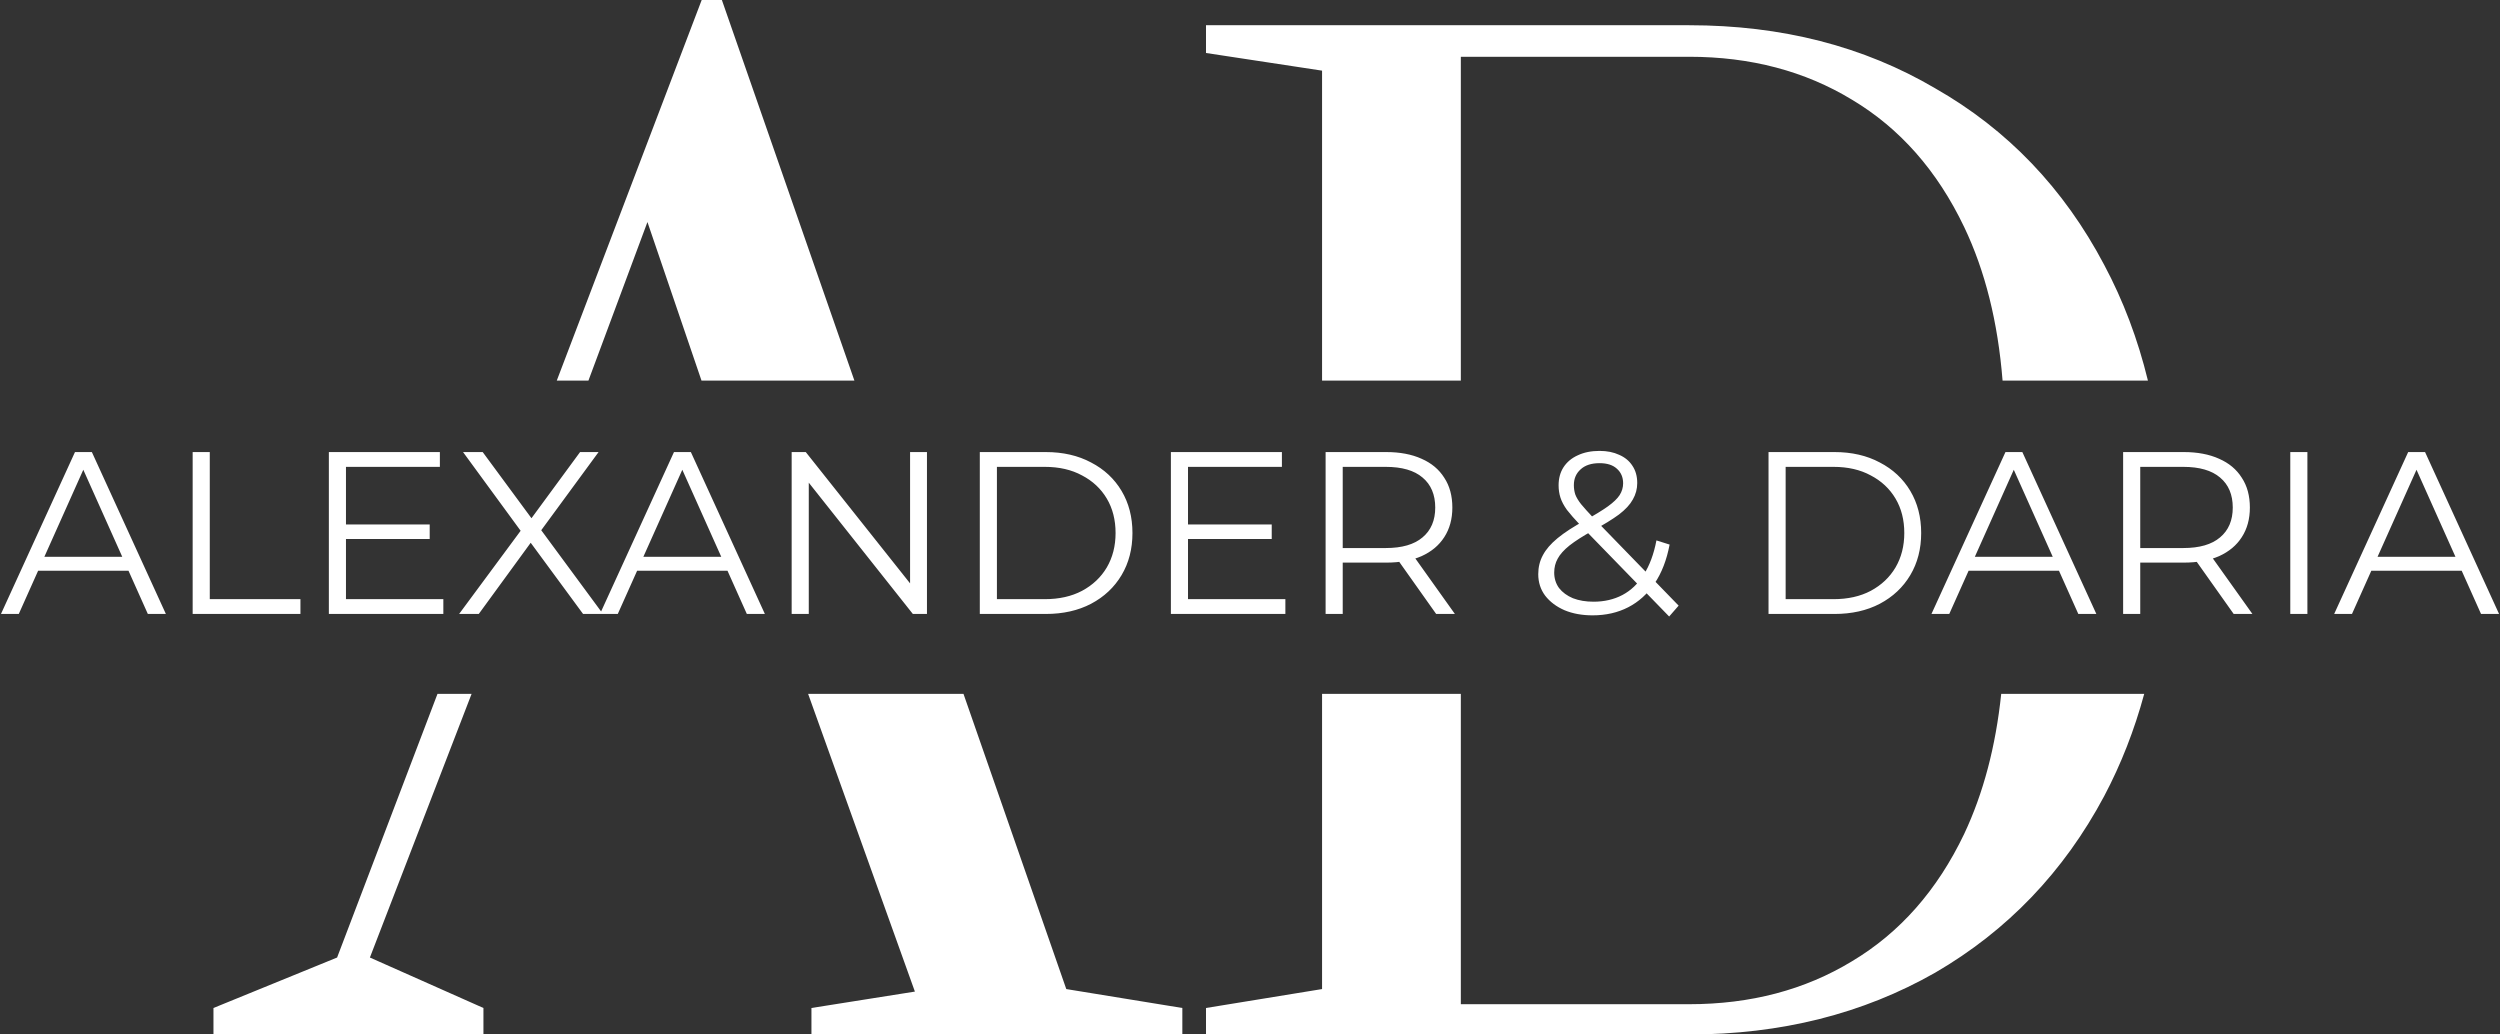
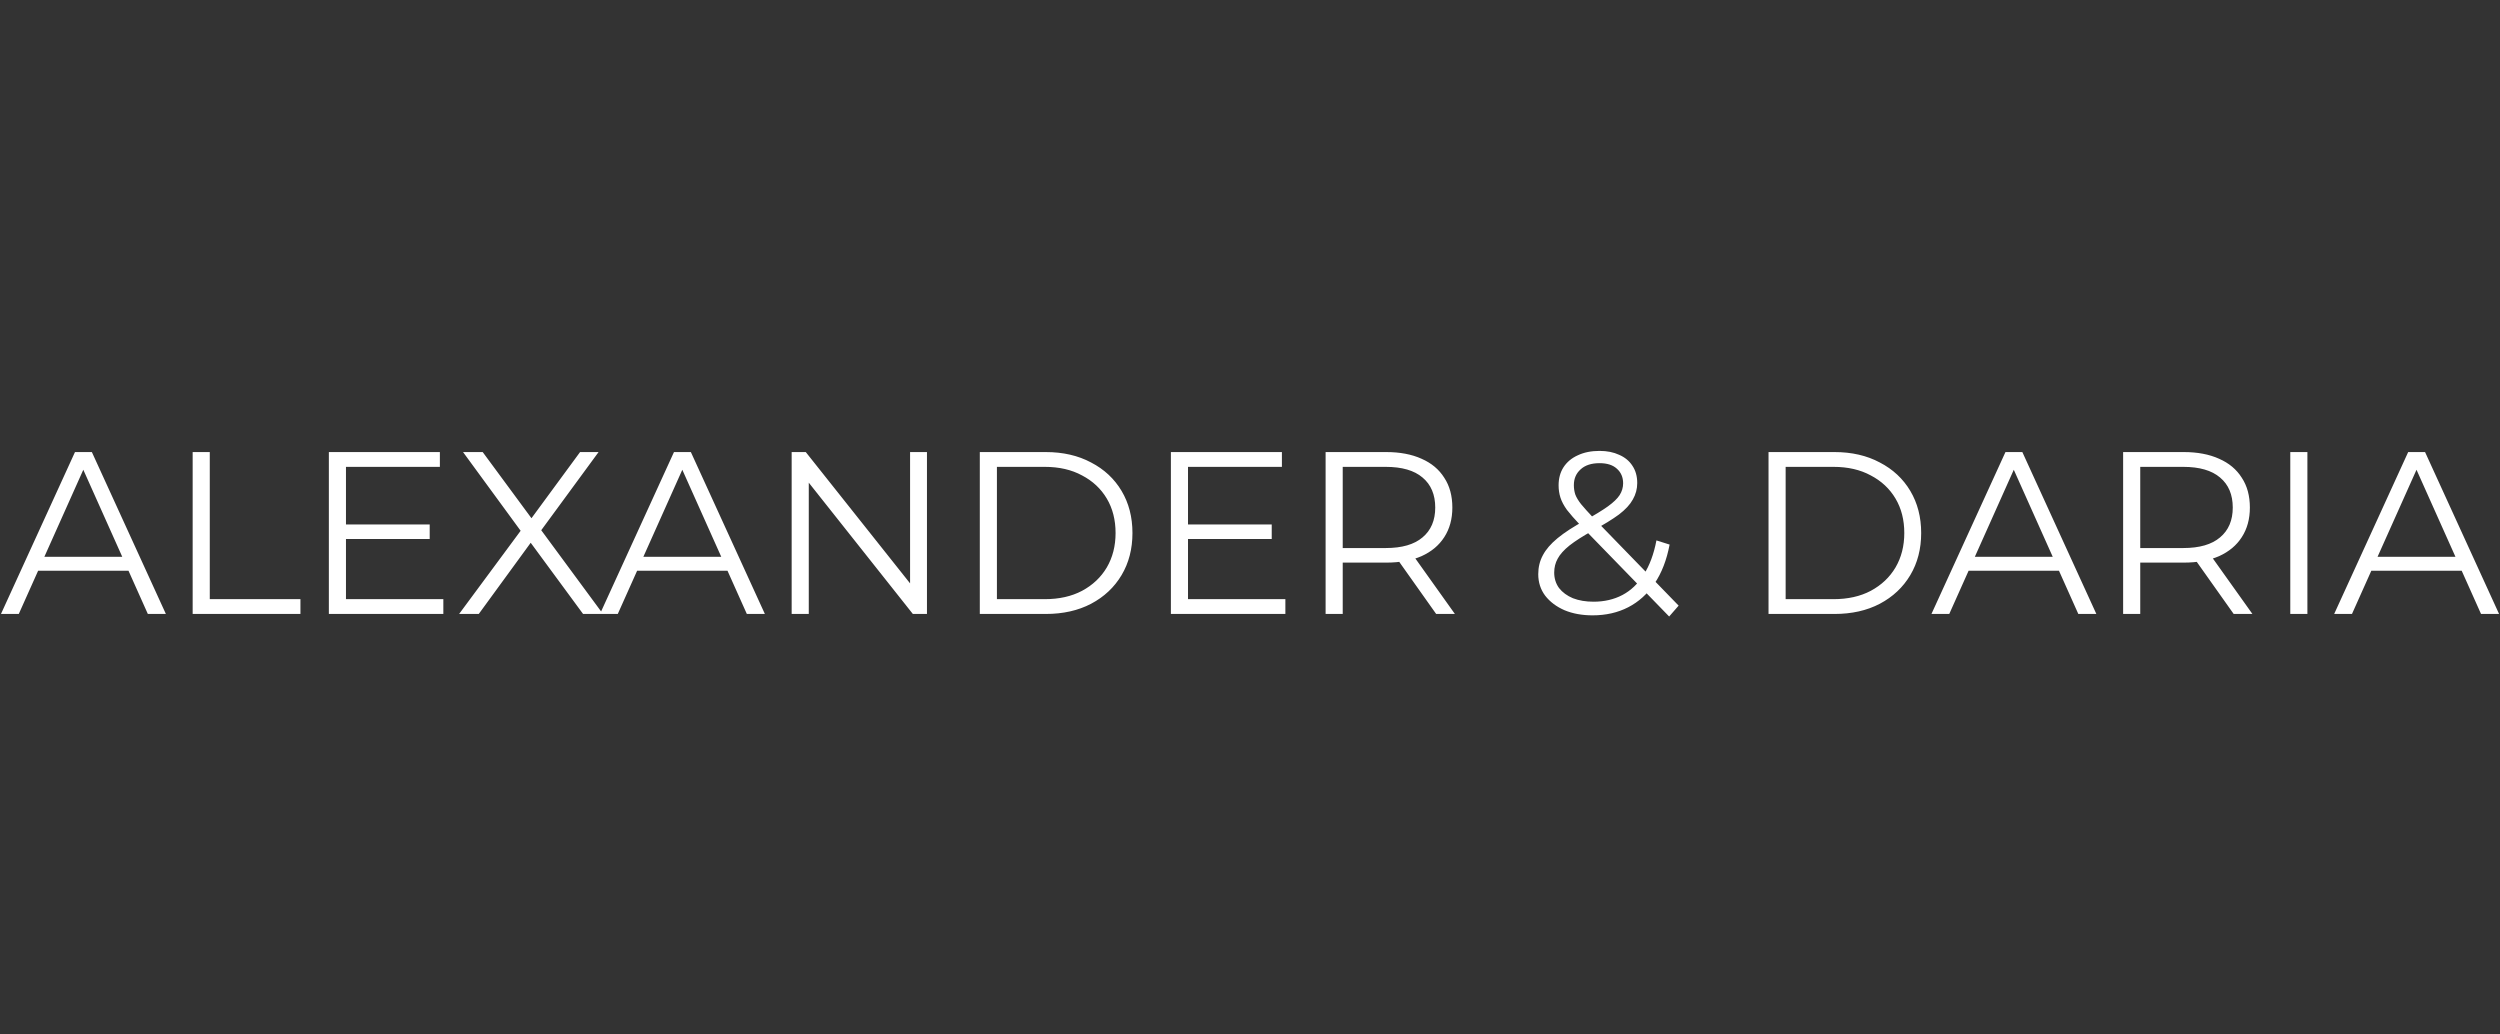
<svg xmlns="http://www.w3.org/2000/svg" width="1189" height="492" viewBox="0 0 1189 492" fill="none">
  <rect x="0" y="0" width="1189" height="492" fill="#333333" stroke="none" />
-   <path fill-rule="evenodd" clip-rule="evenodd" d="M101.523 479.4V492H229.923V479.4L175.923 455.4L224.292 330H208.071L160.323 455.4L101.523 479.4ZM264.805 181H279.863L307.923 105.6L333.628 181H406.35L343.323 0H333.723L264.805 181ZM458.234 330H384.339L435.123 471.6L385.923 479.4V492H562.323V479.4L507.123 470.4L458.234 330ZM628.773 330H694.773V477.6H803.373C832.573 477.6 858.373 470.8 880.773 457.2C903.573 443.6 921.373 423.4 934.173 396.6C943.285 377.238 949.154 355.038 951.779 330H1019.79C1015.13 347.21 1008.79 363.41 1000.77 378.6C981.573 414.6 954.773 442.6 920.373 462.6C885.973 482.2 846.973 492 803.373 492H573.573V479.4L628.773 470.4V330ZM1021.55 181C1016.76 161.329 1009.84 142.996 1000.77 126C981.573 89.6 954.773 61.6 920.373 42C886.373 22 847.373 12 803.373 12H573.573V25.2L628.773 33.6V181H694.773V27H803.373C832.573 27 858.373 33.8 880.773 47.4C903.573 61 921.373 81.2 934.173 108C944.122 128.83 950.204 153.163 952.421 181H1021.55Z" fill="white" />
  <path d="M0.462 292L35.662 215H43.692L78.892 292H70.312L37.972 219.73H41.272L8.932 292H0.462ZM14.322 271.43L16.742 264.83H61.512L63.932 271.43H14.322ZM91.63 292V215H99.77V284.96H142.89V292H91.63ZM163.665 249.43H204.365V256.36H163.665V249.43ZM164.545 284.96H210.855V292H156.405V215H209.205V222.04H164.545V284.96ZM218.352 292L249.922 249.32V255.59L220.222 215H229.572L254.542 248.88L250.912 248.99L275.882 215H284.682L255.312 255.04V249.32L286.772 292H277.312L250.692 255.81H254.102L227.702 292H218.352ZM285.345 292L320.545 215H328.575L363.775 292H355.195L322.855 219.73H326.155L293.815 292H285.345ZM299.205 271.43L301.625 264.83H346.395L348.815 271.43H299.205ZM376.513 292V215H383.223L436.353 281.88H432.833V215H440.863V292H434.153L381.133 225.12H384.653V292H376.513ZM465.995 292V215H497.345C505.558 215 512.745 216.65 518.905 219.95C525.138 223.177 529.978 227.687 533.425 233.48C536.872 239.273 538.595 245.947 538.595 253.5C538.595 261.053 536.872 267.727 533.425 273.52C529.978 279.313 525.138 283.86 518.905 287.16C512.745 290.387 505.558 292 497.345 292H465.995ZM474.135 284.96H496.905C503.725 284.96 509.628 283.64 514.615 281C519.675 278.287 523.598 274.583 526.385 269.89C529.172 265.123 530.565 259.66 530.565 253.5C530.565 247.267 529.172 241.803 526.385 237.11C523.598 232.417 519.675 228.75 514.615 226.11C509.628 223.397 503.725 222.04 496.905 222.04H474.135V284.96ZM564.134 249.43H604.834V256.36H564.134V249.43ZM565.014 284.96H611.324V292H556.874V215H609.674V222.04H565.014V284.96ZM630.458 292V215H659.278C665.805 215 671.415 216.063 676.108 218.19C680.801 220.243 684.395 223.25 686.888 227.21C689.455 231.097 690.738 235.827 690.738 241.4C690.738 246.827 689.455 251.52 686.888 255.48C684.395 259.367 680.801 262.373 676.108 264.5C671.415 266.553 665.805 267.58 659.278 267.58H634.968L638.598 263.84V292H630.458ZM683.038 292L663.238 264.06H672.038L691.948 292H683.038ZM638.598 264.5L634.968 260.65H659.058C666.758 260.65 672.588 258.963 676.548 255.59C680.581 252.217 682.598 247.487 682.598 241.4C682.598 235.24 680.581 230.473 676.548 227.1C672.588 223.727 666.758 222.04 659.058 222.04H634.968L638.598 218.19V264.5ZM757.439 292.66C752.453 292.66 748.016 291.853 744.129 290.24C740.243 288.553 737.163 286.243 734.889 283.31C732.689 280.377 731.589 276.967 731.589 273.08C731.589 269.78 732.323 266.773 733.789 264.06C735.256 261.273 737.603 258.56 740.829 255.92C744.129 253.207 748.493 250.383 753.919 247.45C758.539 244.883 762.133 242.683 764.699 240.85C767.339 238.943 769.209 237.147 770.309 235.46C771.409 233.7 771.959 231.83 771.959 229.85C771.959 226.99 770.969 224.68 768.989 222.92C767.083 221.16 764.333 220.28 760.739 220.28C756.853 220.28 753.846 221.27 751.719 223.25C749.593 225.157 748.529 227.65 748.529 230.73C748.529 232.27 748.749 233.737 749.189 235.13C749.703 236.523 750.619 238.063 751.939 239.75C753.333 241.437 755.239 243.563 757.659 246.13L798.359 288.04L793.849 293.21L751.389 249.54C748.823 246.827 746.769 244.48 745.229 242.5C743.763 240.447 742.736 238.503 742.149 236.67C741.563 234.837 741.269 232.893 741.269 230.84C741.269 227.54 742.039 224.68 743.579 222.26C745.193 219.767 747.466 217.86 750.399 216.54C753.333 215.147 756.779 214.45 760.739 214.45C764.333 214.45 767.449 215.073 770.089 216.32C772.803 217.493 774.893 219.217 776.359 221.49C777.899 223.763 778.669 226.513 778.669 229.74C778.669 232.527 777.973 235.13 776.579 237.55C775.259 239.97 773.059 242.353 769.979 244.7C766.899 246.973 762.719 249.54 757.439 252.4C752.819 254.967 749.153 257.313 746.439 259.44C743.799 261.567 741.929 263.657 740.829 265.71C739.729 267.69 739.179 269.89 739.179 272.31C739.179 275.097 739.949 277.553 741.489 279.68C743.103 281.733 745.303 283.347 748.089 284.52C750.949 285.62 754.213 286.17 757.879 286.17C763.013 286.17 767.596 285.107 771.629 282.98C775.663 280.853 779.036 277.627 781.749 273.3C784.536 268.973 786.553 263.547 787.799 257.02L794.069 259C792.676 266.333 790.293 272.493 786.919 277.48C783.546 282.467 779.366 286.243 774.379 288.81C769.393 291.377 763.746 292.66 757.439 292.66ZM841.112 292V215H872.462C880.676 215 887.862 216.65 894.022 219.95C900.256 223.177 905.096 227.687 908.542 233.48C911.989 239.273 913.712 245.947 913.712 253.5C913.712 261.053 911.989 267.727 908.542 273.52C905.096 279.313 900.256 283.86 894.022 287.16C887.862 290.387 880.676 292 872.462 292H841.112ZM849.252 284.96H872.022C878.842 284.96 884.746 283.64 889.732 281C894.792 278.287 898.716 274.583 901.502 269.89C904.289 265.123 905.682 259.66 905.682 253.5C905.682 247.267 904.289 241.803 901.502 237.11C898.716 232.417 894.792 228.75 889.732 226.11C884.746 223.397 878.842 222.04 872.022 222.04H849.252V284.96ZM918.597 292L953.797 215H961.827L997.027 292H988.447L956.107 219.73H959.407L927.067 292H918.597ZM932.457 271.43L934.877 264.83H979.647L982.067 271.43H932.457ZM1009.76 292V215H1038.58C1045.11 215 1050.72 216.063 1055.41 218.19C1060.11 220.243 1063.7 223.25 1066.19 227.21C1068.76 231.097 1070.04 235.827 1070.04 241.4C1070.04 246.827 1068.76 251.52 1066.19 255.48C1063.7 259.367 1060.11 262.373 1055.41 264.5C1050.72 266.553 1045.11 267.58 1038.58 267.58H1014.27L1017.9 263.84V292H1009.76ZM1062.34 292L1042.54 264.06H1051.34L1071.25 292H1062.34ZM1017.9 264.5L1014.27 260.65H1038.36C1046.06 260.65 1051.89 258.963 1055.85 255.59C1059.89 252.217 1061.9 247.487 1061.9 241.4C1061.9 235.24 1059.89 230.473 1055.85 227.1C1051.89 223.727 1046.06 222.04 1038.36 222.04H1014.27L1017.9 218.19V264.5ZM1089.26 292V215H1097.4V292H1089.26ZM1110.13 292L1145.33 215H1153.36L1188.56 292H1179.98L1147.64 219.73H1150.94L1118.6 292H1110.13ZM1123.99 271.43L1126.41 264.83H1171.18L1173.6 271.43H1123.99Z" fill="white" />
</svg>